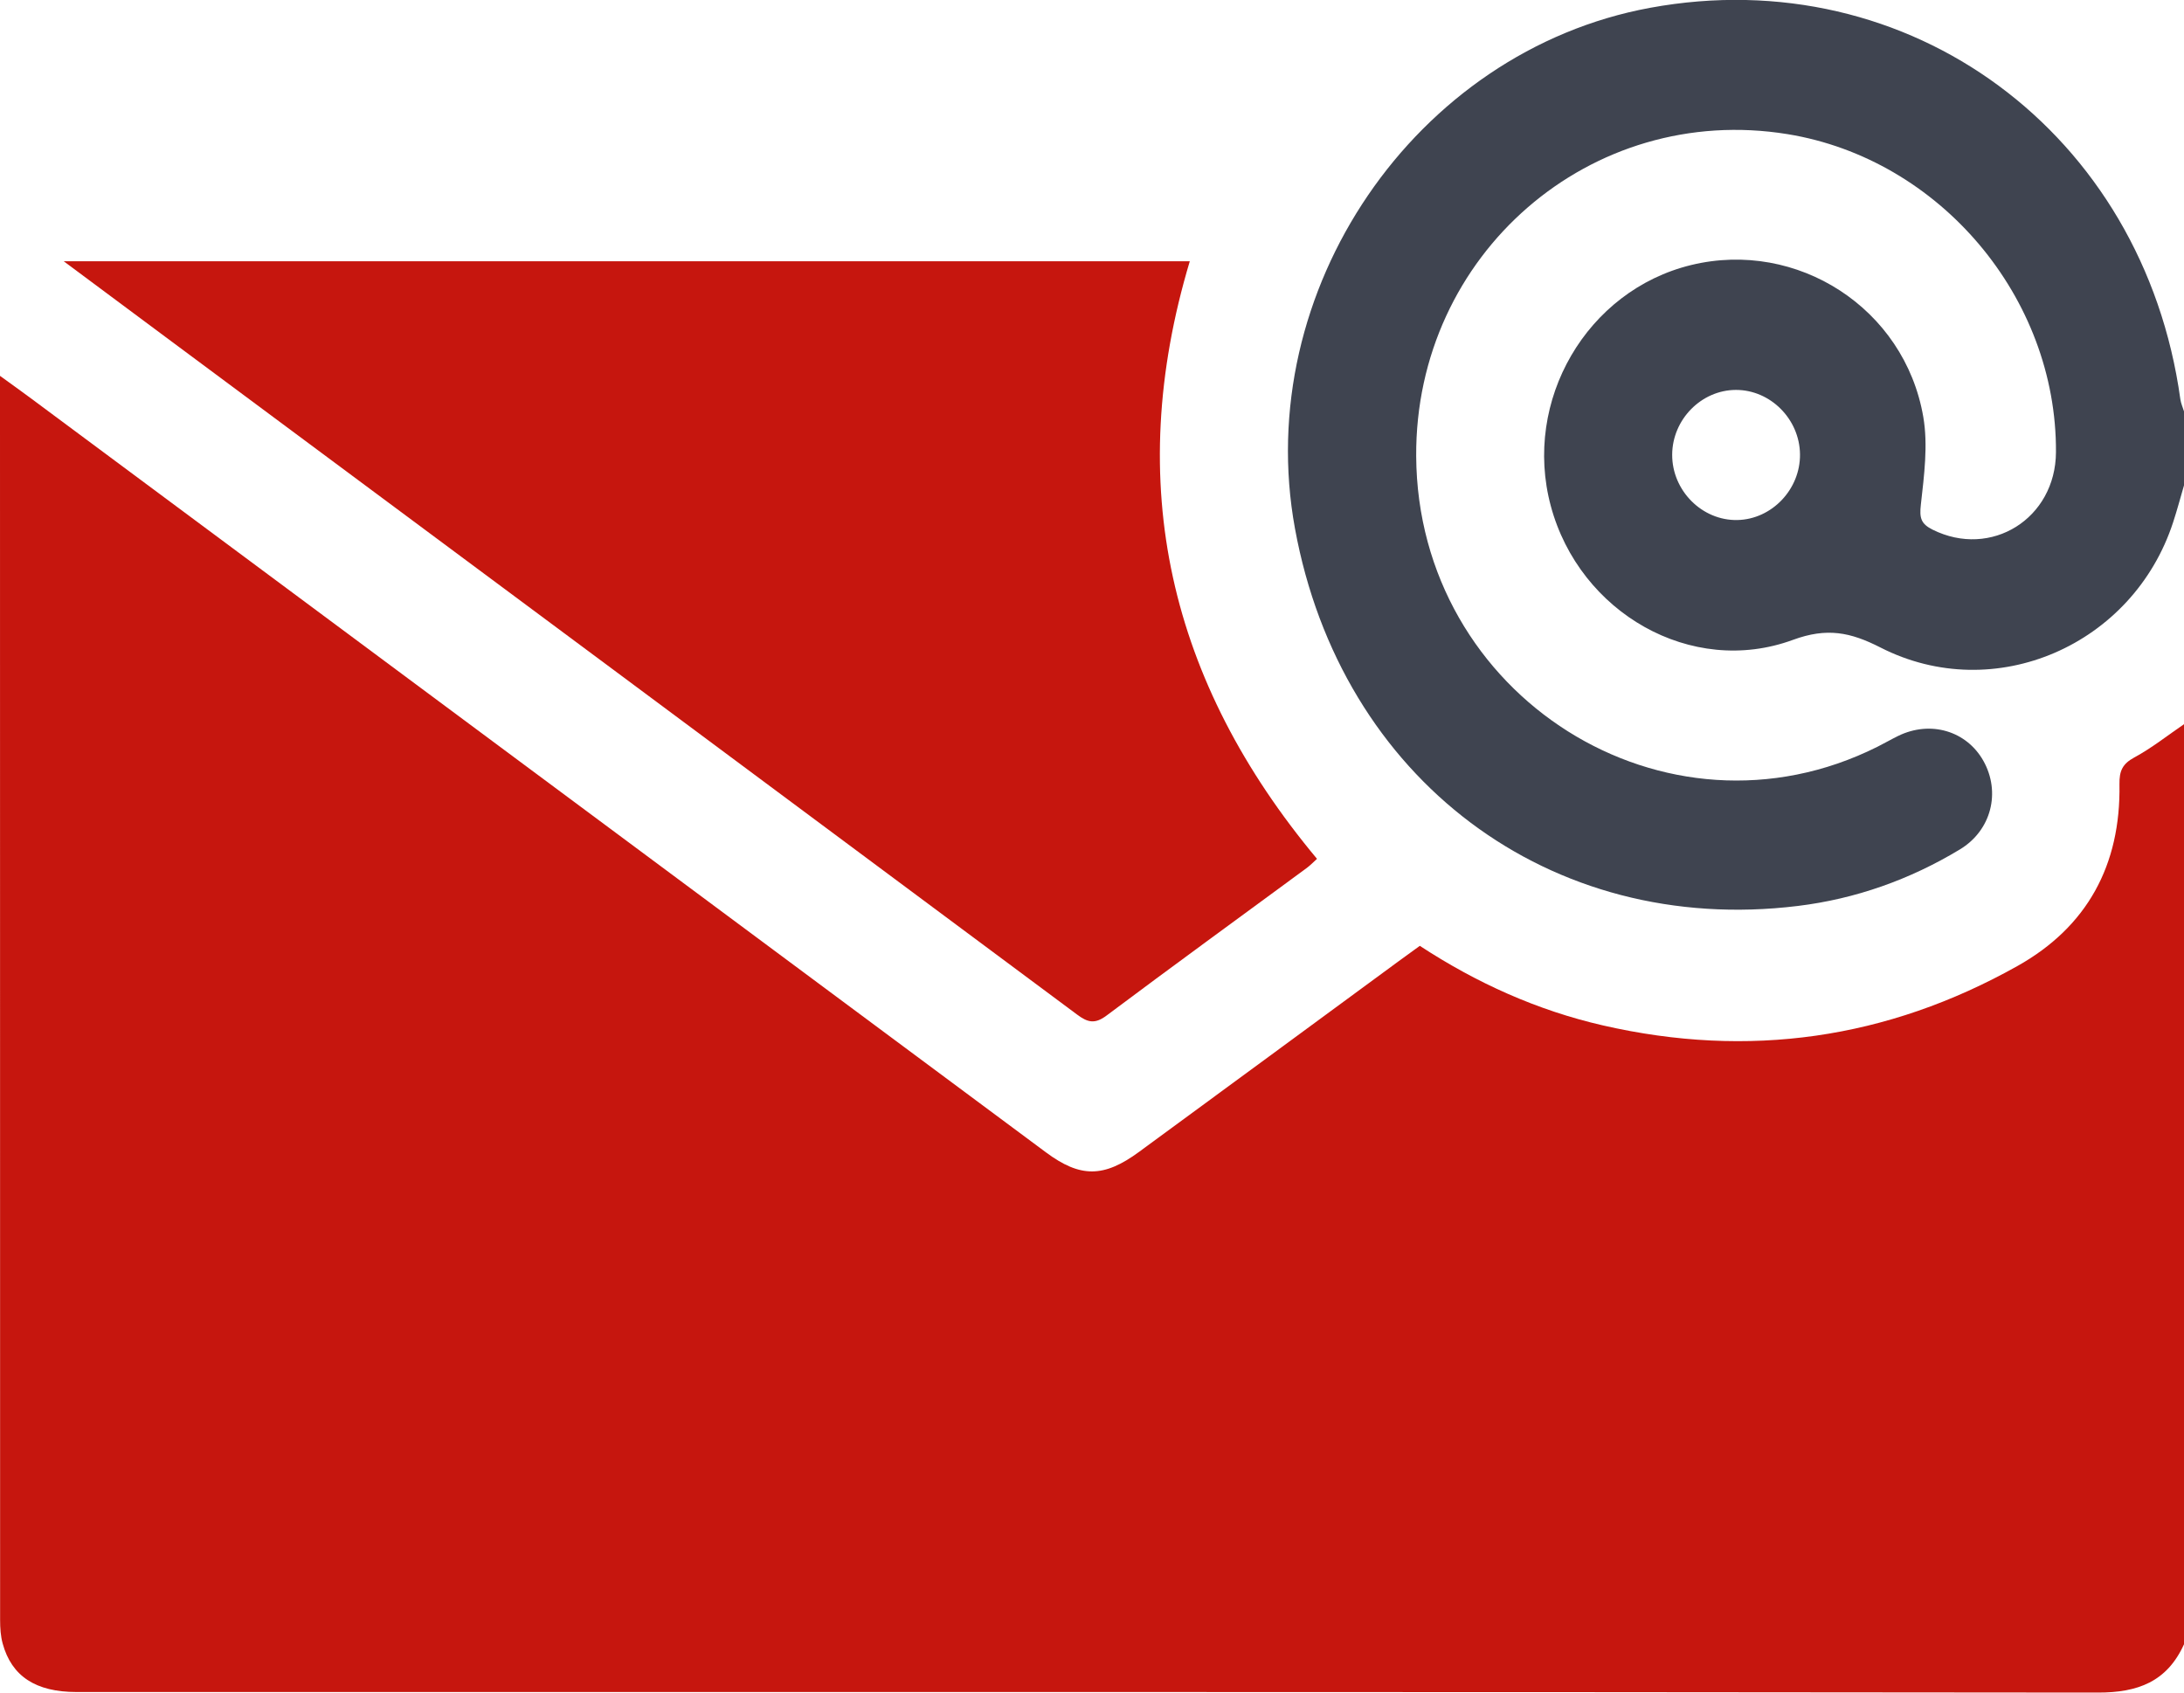
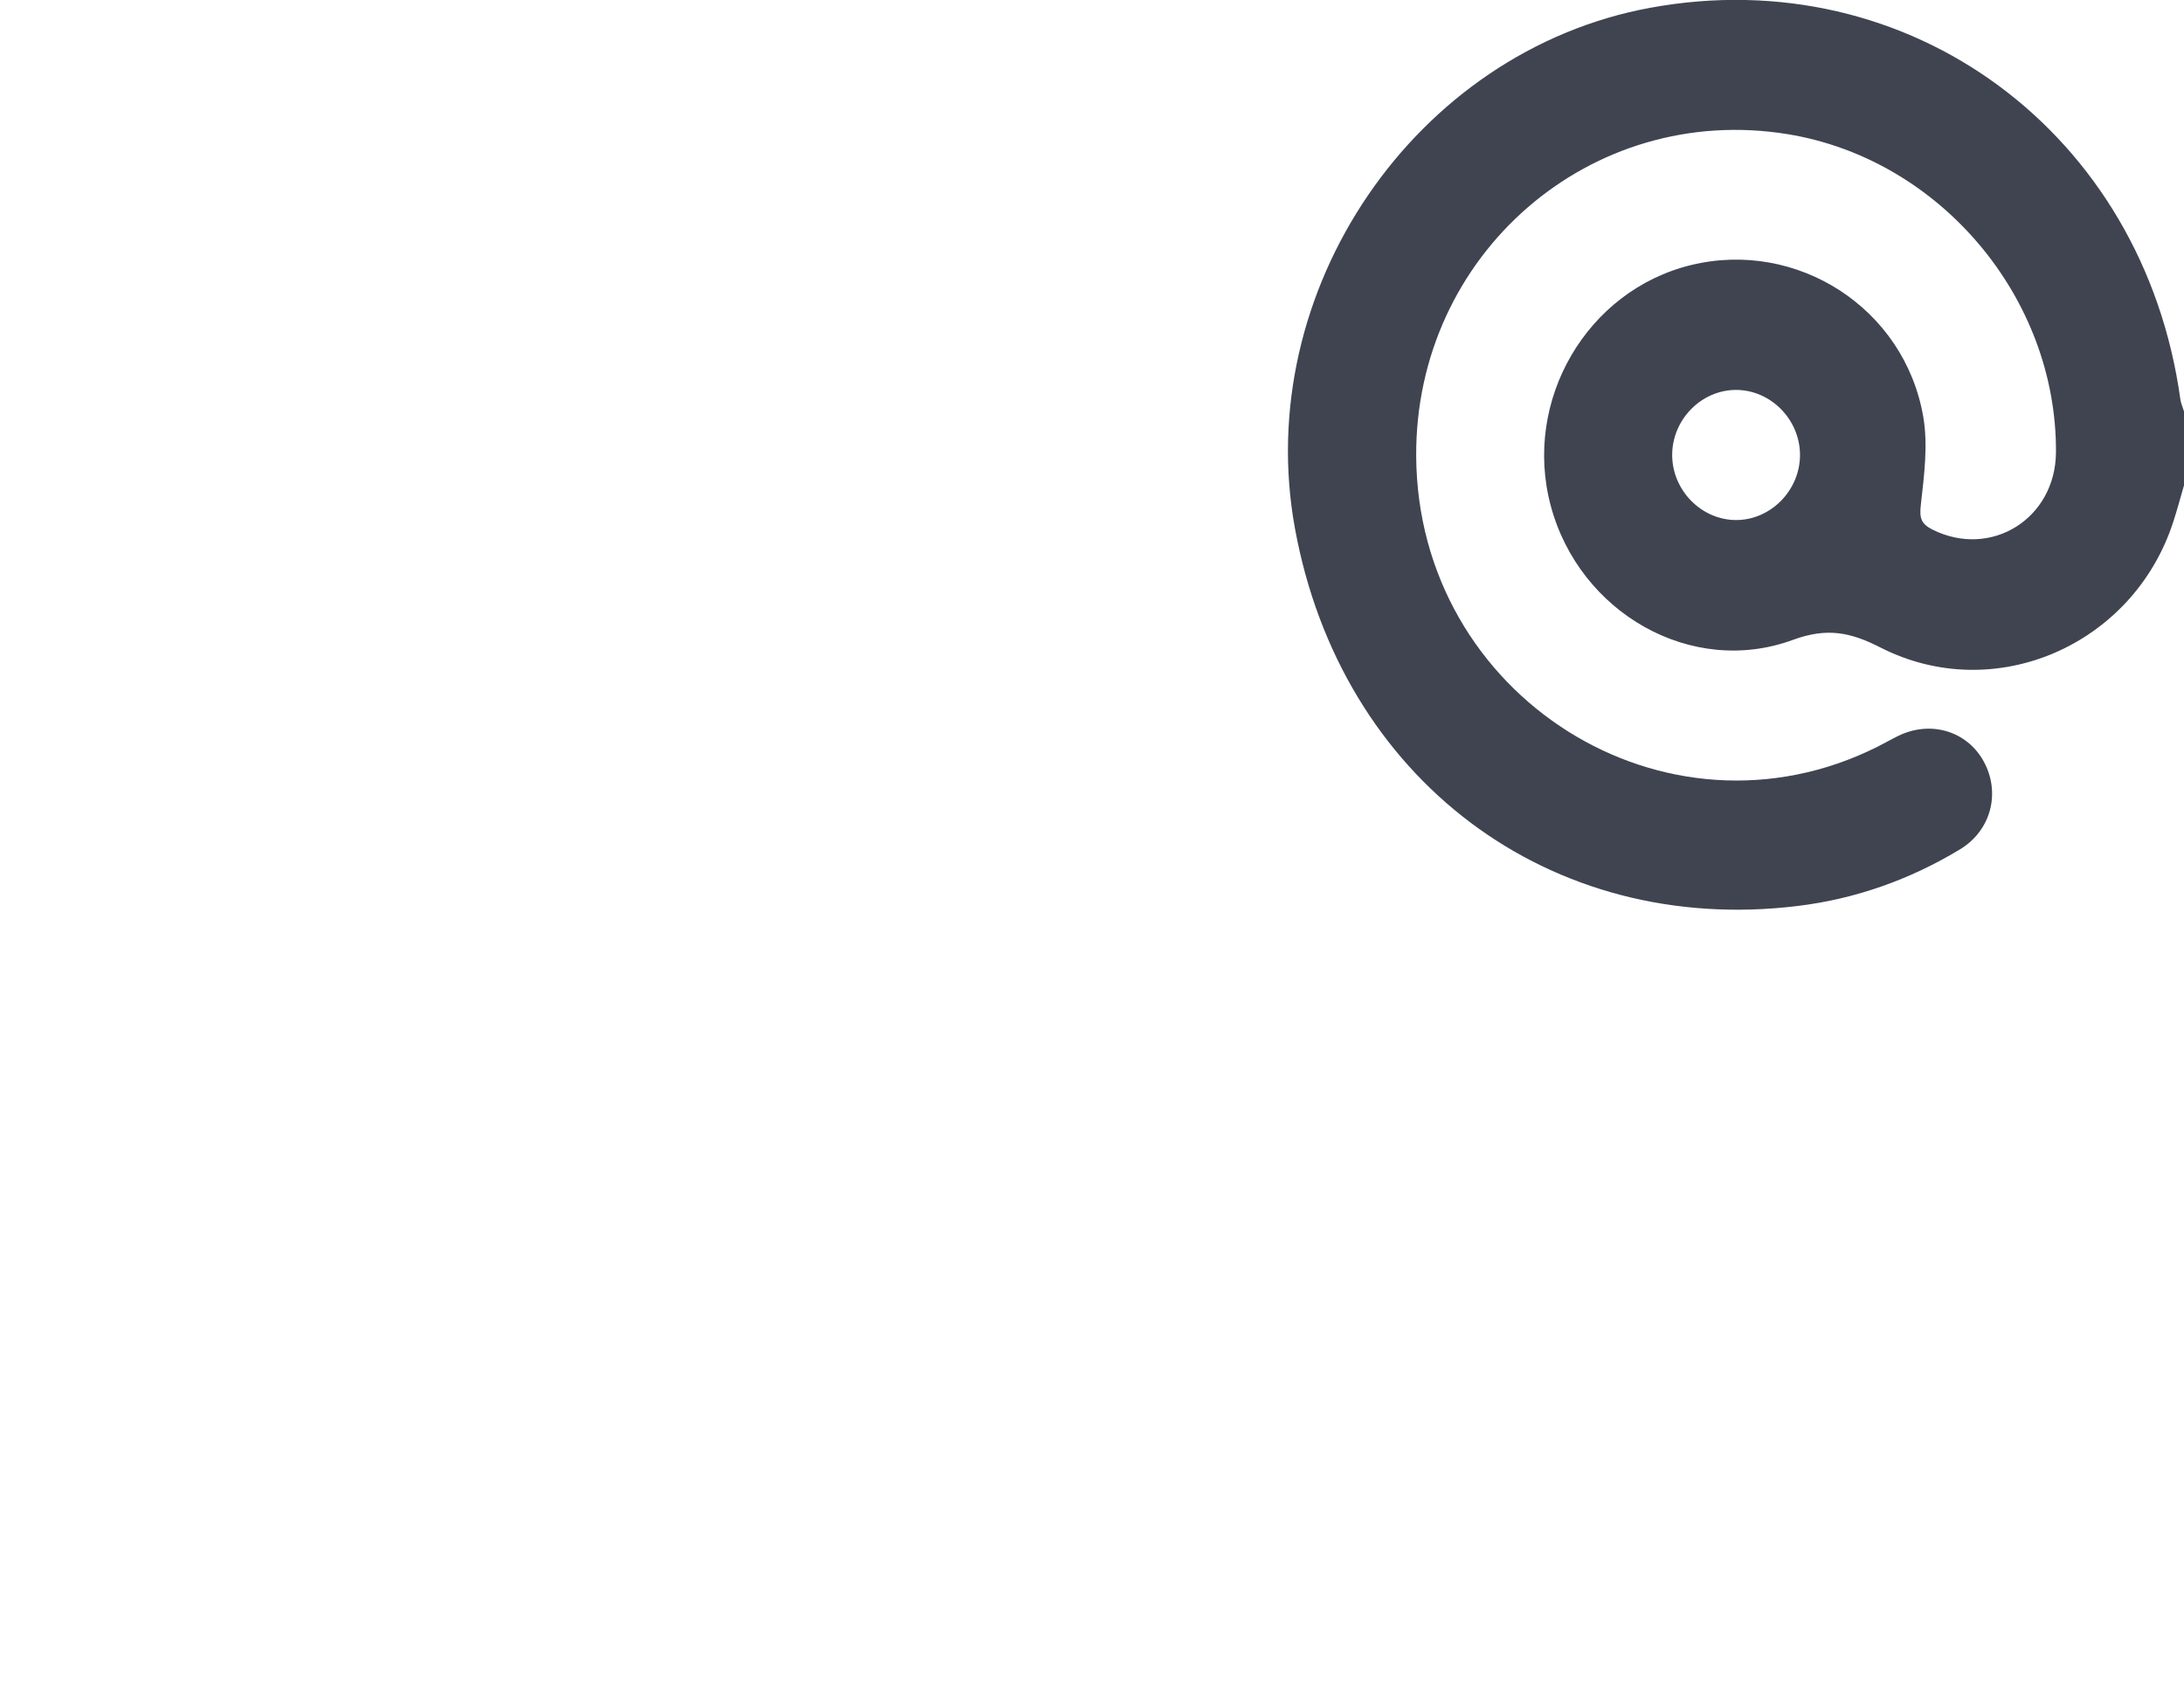
<svg xmlns="http://www.w3.org/2000/svg" width="80" height="62" viewBox="0 0 80 62" fill="none">
  <g clip-path="url(#clip0_681_1762)">
-     <path d="M80 60.231C79.376 61.608 78.302 62.002 76.851 62C52.166 61.972 27.482 61.98 2.8 61.98C1.313 61.98 0.426 61.405 0.098 60.205C0.022 59.931 0.004 59.632 0.004 59.343C0 44.401 0 29.458 0 14.516C0 14.315 0 14.115 0 13.768C0.45 14.095 0.783 14.331 1.111 14.575C13.512 23.788 25.913 33 38.315 42.213C39.571 43.146 40.431 43.144 41.724 42.194C44.891 39.873 48.054 37.544 51.219 35.22C51.471 35.035 51.725 34.855 52.008 34.647C54.089 36.009 56.313 37.012 58.721 37.563C64.048 38.783 69.118 38.067 73.897 35.387C76.451 33.956 77.686 31.691 77.636 28.728C77.628 28.24 77.744 27.982 78.18 27.746C78.819 27.401 79.397 26.939 80 26.528V60.233V60.231Z" fill="#C6160E" />
    <path d="M80 17.78C79.868 18.232 79.748 18.685 79.602 19.13C78.134 23.636 73.062 25.852 68.882 23.719C67.779 23.156 66.921 22.981 65.675 23.439C61.954 24.807 57.857 22.445 56.806 18.535C55.769 14.678 58.123 10.637 61.948 9.708C65.831 8.765 69.765 11.29 70.45 15.271C70.628 16.308 70.48 17.42 70.361 18.486C70.306 18.97 70.361 19.187 70.79 19.401C72.934 20.47 75.298 18.998 75.31 16.562C75.342 10.9 71.056 5.823 65.479 4.914C58.269 3.741 51.835 9.318 51.875 16.707C51.923 25.511 61.011 31.238 68.77 27.355C69.026 27.227 69.275 27.082 69.533 26.956C70.712 26.381 72.035 26.771 72.653 27.873C73.292 29.016 72.948 30.417 71.789 31.116C69.957 32.222 67.967 32.928 65.852 33.186C56.77 34.3 49.115 28.542 47.435 19.362C45.84 10.652 51.829 1.872 60.443 0.286C69.945 -1.462 78.517 4.867 79.866 14.623C79.888 14.777 79.956 14.924 80.002 15.074C80.002 15.975 80.002 16.875 80.002 17.776L80 17.78ZM65.934 16.638C65.918 15.351 64.849 14.279 63.584 14.283C62.318 14.287 61.258 15.367 61.252 16.654C61.246 17.971 62.347 19.076 63.64 19.049C64.903 19.023 65.95 17.923 65.934 16.638Z" fill="#3F4450" />
-     <path d="M43.582 9.57C41.132 17.744 42.834 24.982 48.242 31.46C48.124 31.566 48.002 31.694 47.862 31.798C45.416 33.597 42.96 35.383 40.531 37.202C40.105 37.521 39.841 37.454 39.456 37.166C28.325 28.882 17.187 20.609 6.051 12.335C4.856 11.447 3.663 10.559 2.334 9.57H43.584H43.582Z" fill="#C6160E" />
  </g>
  <defs>
    <clipPath id="clip0_681_1762">
      <rect width="80" height="62" fill="white" />
    </clipPath>
  </defs>
</svg>